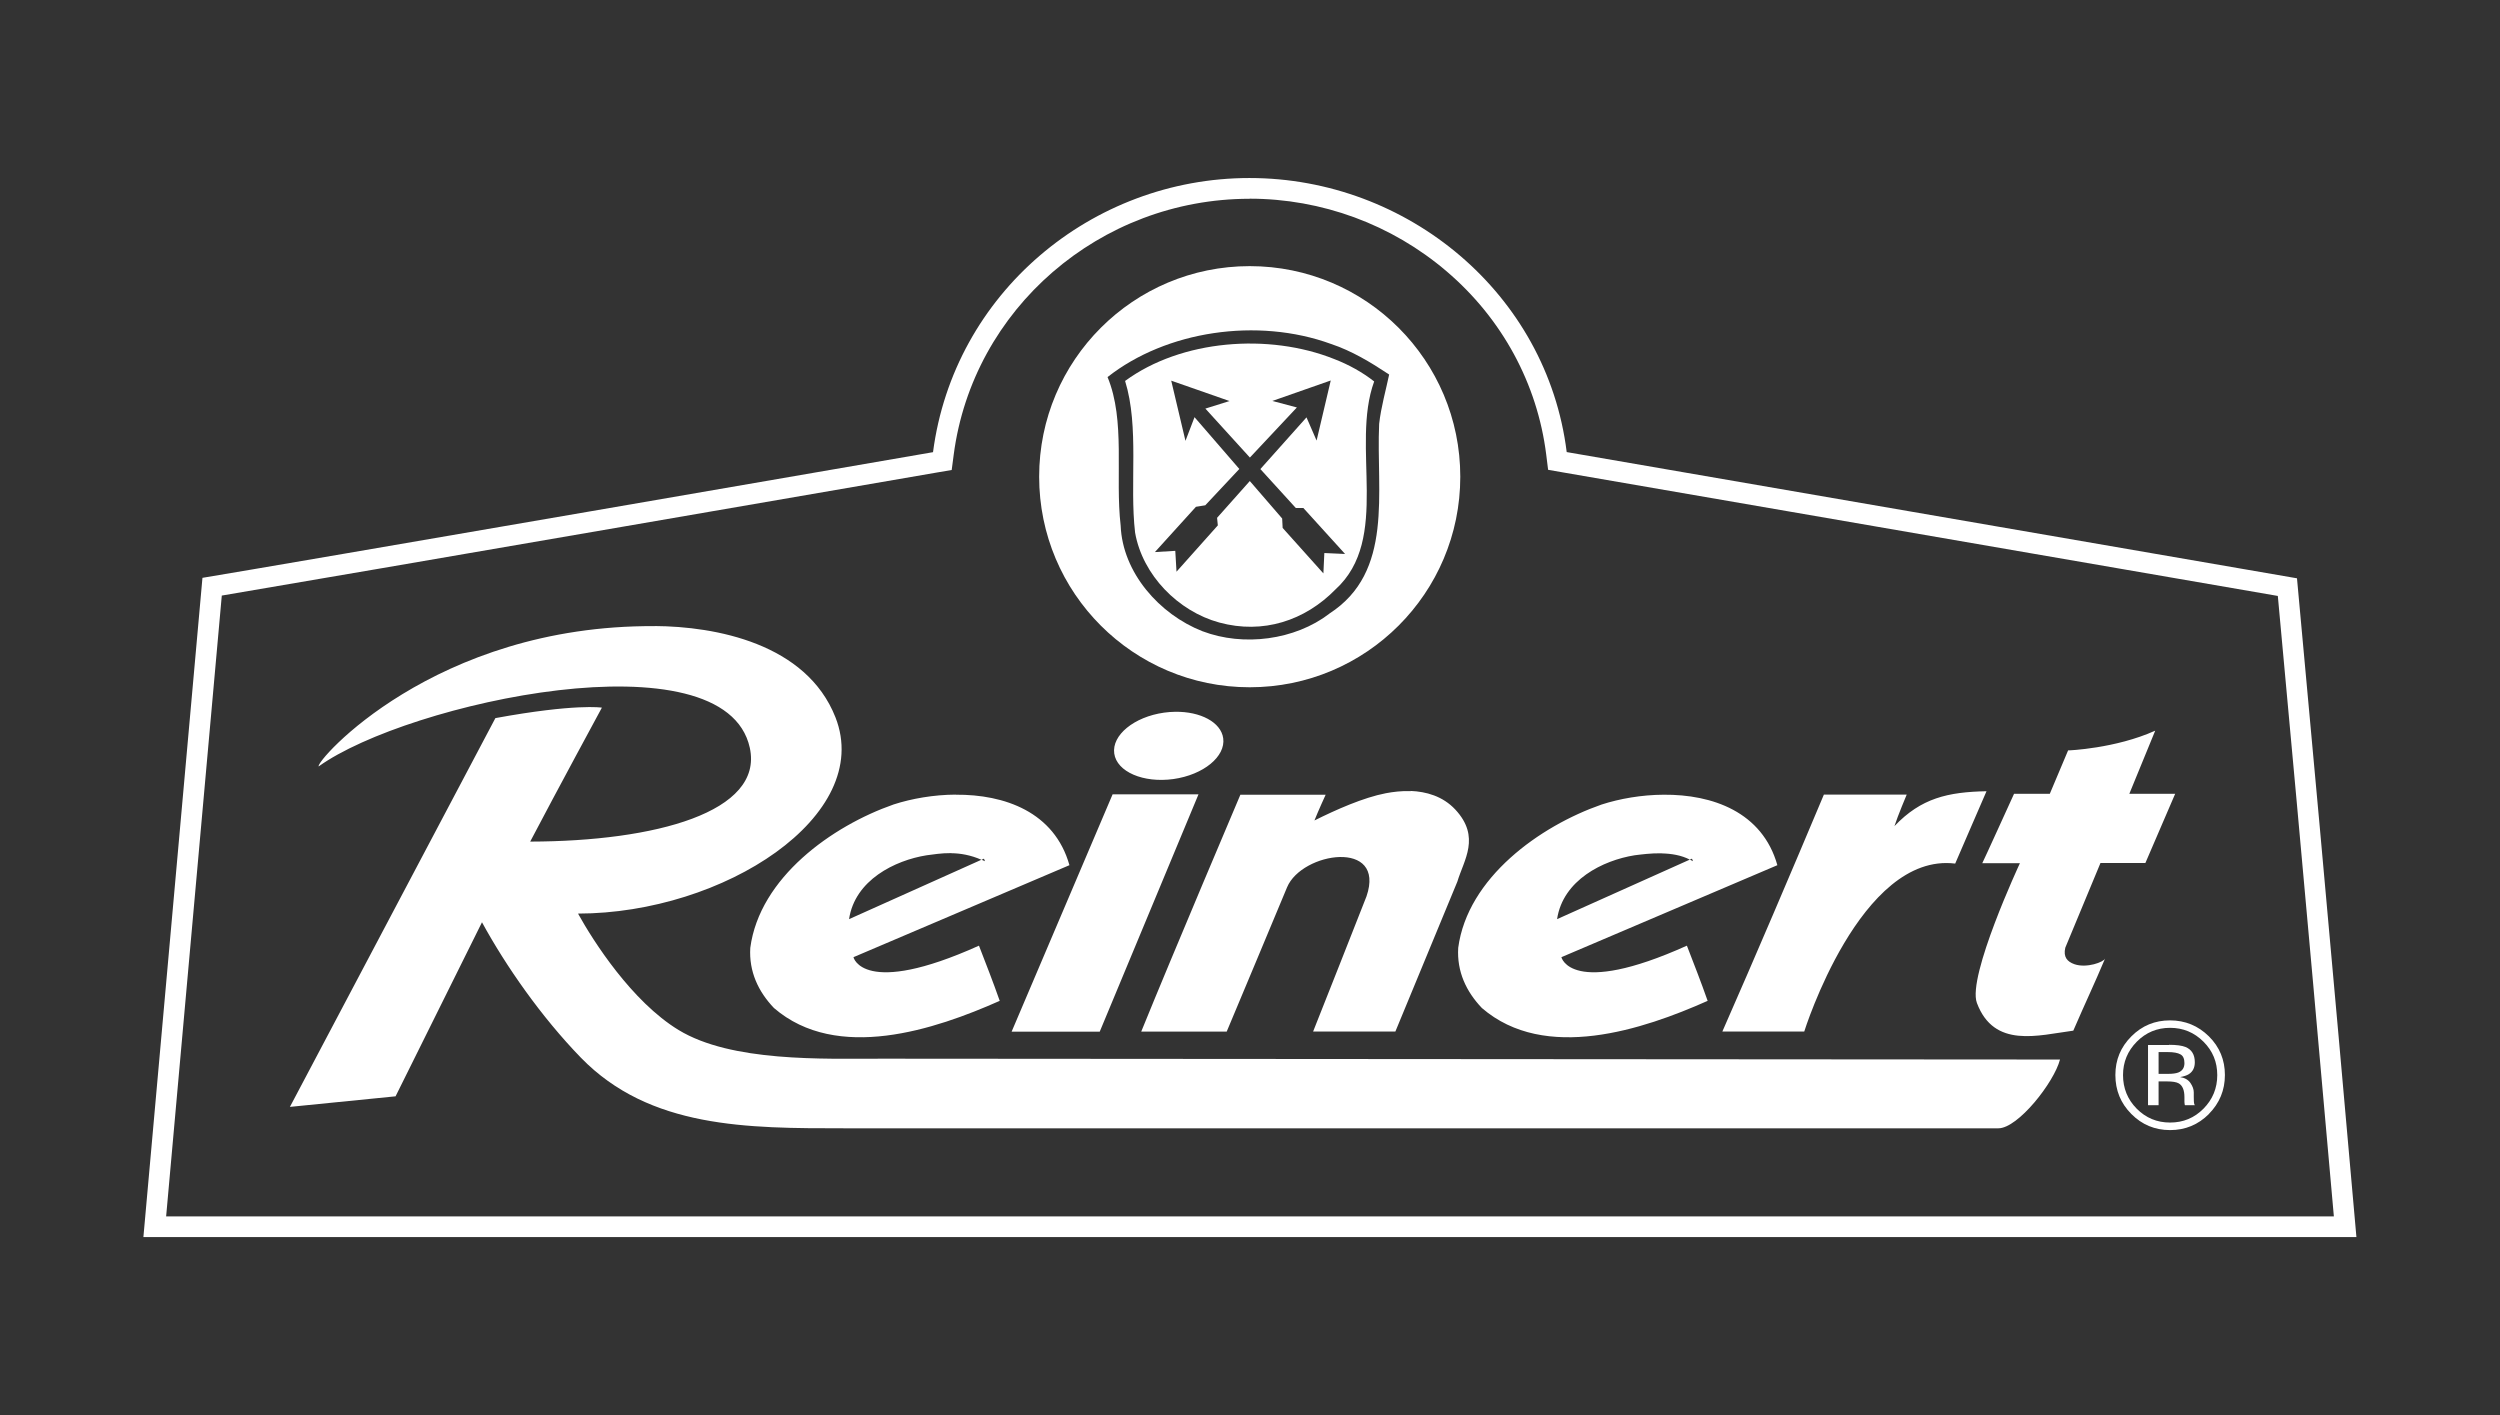
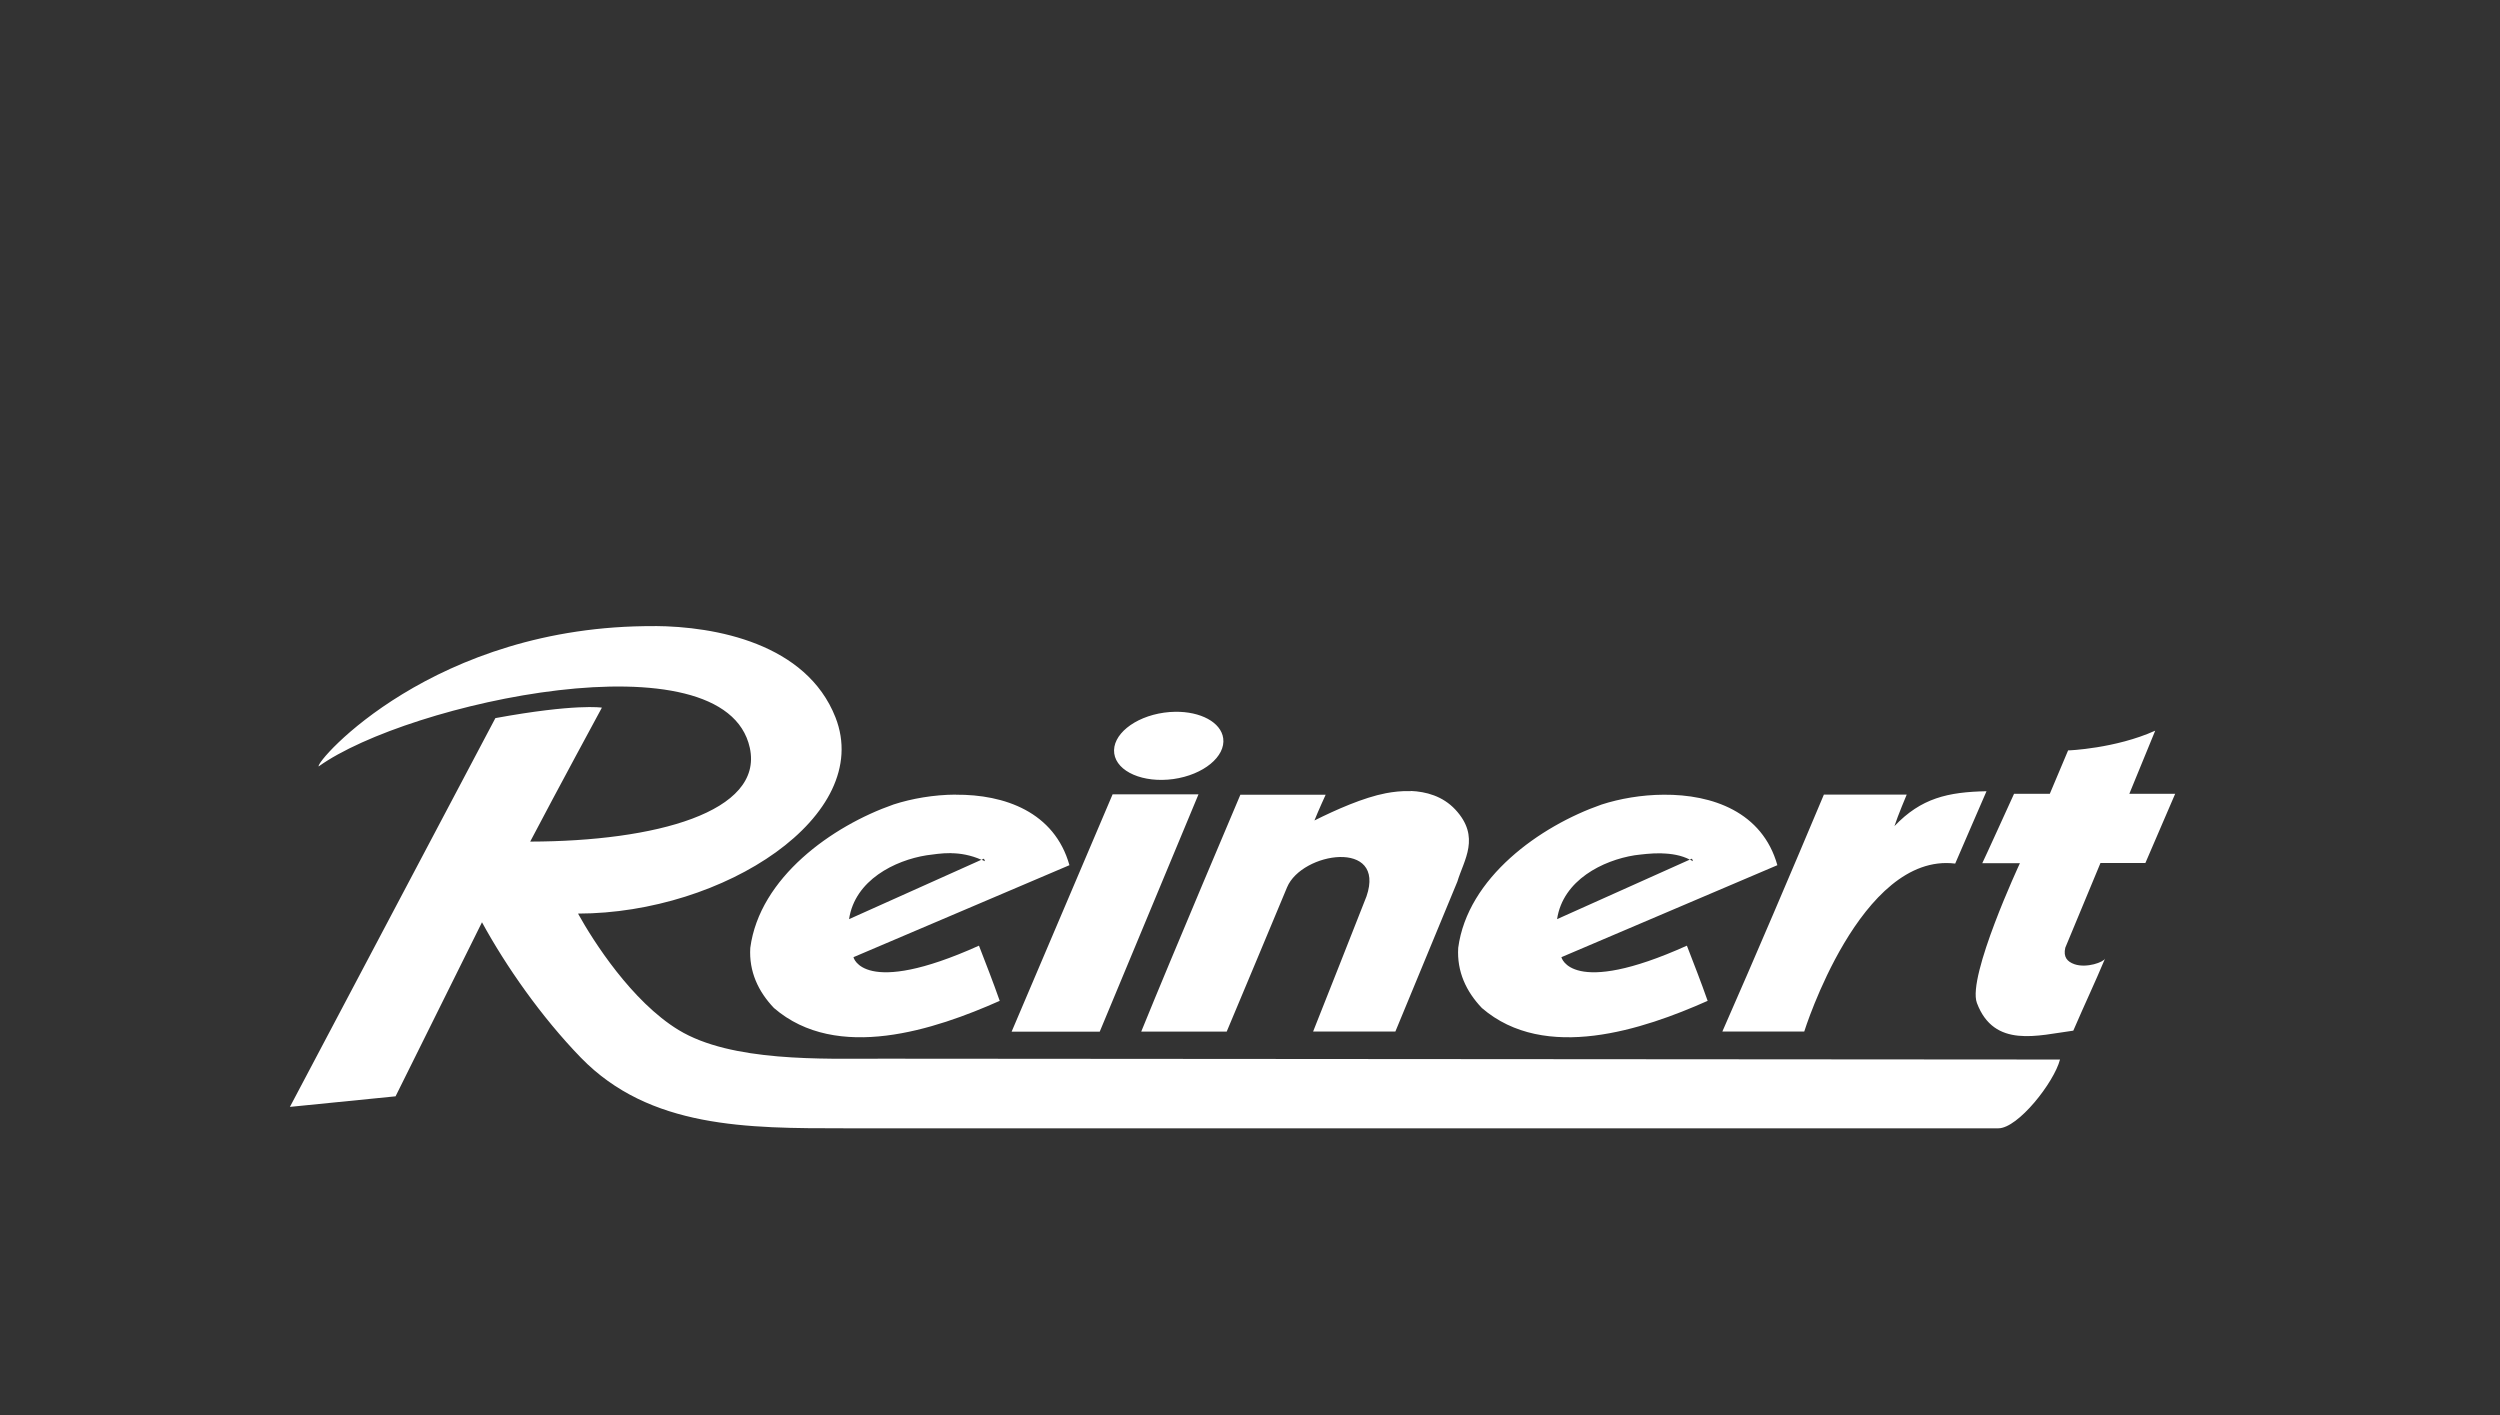
<svg xmlns="http://www.w3.org/2000/svg" id="sw" viewBox="0 0 265 150">
  <rect x="0" y="0" width="265" height="150" fill="#333333" stroke="none" />
  <defs>
    <style>
      .cls-1, .cls-2 {
        fill: #fff;
      }

      .cls-2 {
        fill-rule: evenodd;
      }
    </style>
  </defs>
-   <path id="path4225" class="cls-1" d="M132.45,18.87c-16.76,0-31.35,12.25-33.55,29.06,0,0-70.67,12.22-77.44,13.32,0,0-6.27,69.88-6.26,69.88h234.58s-2.95-33.64-6.3-69.83l-77.41-13.38c-2.09-16.8-16.87-29.05-33.62-29.05M132.45,21.06c7.65,0,15.07,2.73,20.89,7.7,5.88,5.01,9.62,11.91,10.56,19.43l.2,1.61,1.6.28,75.75,13.09c2.77,29.92,5.23,57.7,5.94,65.77H17.61c.98-10.94,5.06-56.44,5.9-65.81,12.59-2.12,75.11-12.93,75.78-13.04l1.59-.27.21-1.6c2.02-15.48,15.51-27.15,31.37-27.15" />
-   <path class="cls-1" d="M132.47,28.21c-12.33,0-22.32,9.99-22.32,22.32s9.99,22.32,22.32,22.32,22.32-9.99,22.32-22.32-9.99-22.32-22.32-22.32ZM140.9,65.06c-3.64,2.78-9.07,3.51-13.44,1.85-4.57-1.79-8.47-6.22-8.67-11.19-.6-5.23.53-11.12-1.39-15.75,6.22-4.9,15.88-6.35,23.69-3.51,2.19.73,4.17,1.92,6.16,3.24-.33,1.59-.86,3.44-1.06,5.23-.33,7.28,1.59,15.69-5.29,20.12Z" />
-   <path class="cls-1" d="M145.67,40.44c-1.26-.99-2.71-1.79-4.24-2.38-6.95-2.78-16.22-2.05-22.17,2.32,1.52,4.9.46,10.92,1.06,16.08.79,4.5,4.56,8.34,8.93,9.53,4.63,1.26,9.07-.2,12.31-3.51,5.89-5.36,1.59-15.16,4.1-22.04ZM140.38,58.62l-.1,2.16-4.32-4.82-.05-1-3.43-3.97-3.47,3.9.08.8-4.38,4.91-.13-2.21-2.16.13,4.35-4.8.99-.16h0l3.61-3.85-4.75-5.49-.96,2.51-1.51-6.38,6.18,2.16-2.56.8,4.72,5.19,4.98-5.31-2.6-.69,6.19-2.17-1.5,6.37-1.07-2.46-4.89,5.48,3.76,4.13h.8l4.42,4.87-2.21-.1Z" />
-   <path id="path4249" class="cls-2" d="M229.92,110.75c.79,0,1.37.08,1.74.23.66.27.99.81.99,1.62,0,.57-.21.99-.63,1.26-.22.14-.53.24-.93.31.5.08.87.29,1.1.63.23.34.35.67.35.99v.47c0,.15,0,.31.01.48.01.17.03.28.06.33l.04.08h-1.05s0-.04-.02-.06c0-.02,0-.04-.01-.07l-.02-.21v-.51c0-.74-.2-1.23-.6-1.46-.24-.14-.66-.21-1.25-.21h-.89v2.52h-1.12v-6.38h2.23,0ZM231.12,111.76c-.28-.16-.73-.24-1.35-.24h-.96v2.31h1.01c.47,0,.83-.05,1.07-.14.44-.17.66-.51.66-1,0-.46-.14-.78-.43-.93M234.15,118.08c-1.14,1.14-2.51,1.71-4.12,1.71s-2.98-.57-4.11-1.71c-1.13-1.14-1.69-2.51-1.69-4.13s.57-2.97,1.7-4.1c1.13-1.13,2.49-1.69,4.09-1.69,1.61,0,2.98.57,4.12,1.69,1.14,1.13,1.7,2.5,1.7,4.1,0,1.61-.57,2.99-1.7,4.13M226.5,110.42c-.97.98-1.46,2.16-1.46,3.54s.48,2.58,1.45,3.56c.97.98,2.15,1.47,3.54,1.47s2.57-.49,3.54-1.47c.97-.98,1.46-2.17,1.46-3.56s-.48-2.56-1.46-3.54c-.98-.98-2.16-1.47-3.54-1.47s-2.56.49-3.53,1.47" />
  <path id="path4265" class="cls-1" d="M69.4,66.37c-23.41-.14-36.02,14.4-35.62,14.87,9.44-6.78,43.06-14.09,45.7-1.97,1.48,6.81-10.02,9.91-23.28,9.94,2.74-5.23,7.6-14.2,7.6-14.2,0,0-2.77-.45-11.29,1.11l-21.78,41.21c.08,0,11.2-1.12,11.2-1.12l9.16-18.45c2.53,4.64,6.28,10.02,10.48,14.35,7.3,7.51,17.66,7.49,27.96,7.49s122.3,0,122.3,0c2.08,0,5.9-4.86,6.53-7.29,0,0-118.48-.09-124.82-.09s-16,.37-21.61-3.04c-4.96-3.02-9.05-9.43-10.66-12.34,15.45-.02,31.38-10.37,27.29-20.8-3.09-7.86-12.76-9.64-19.15-9.68h0ZM124.56,75.45c-.38,0-.78.04-1.17.09-3.19.45-5.55,2.39-5.28,4.33.27,1.94,3.08,3.15,6.27,2.71,3.19-.45,5.55-2.39,5.28-4.33-.24-1.7-2.42-2.84-5.09-2.8ZM228.43,77.46c-4.16,1.88-9.21,2.1-9.21,2.08l-1.94,4.6h-3.79s-3.36,7.39-3.37,7.36h3.99s-5.6,12.02-4.56,14.81c1.82,4.86,6.49,3.43,10.22,2.94,1.31-3.03,2.22-4.92,3.37-7.65-.14.38-1.95,1.05-3.24.61-.77-.27-1.21-.76-.98-1.75l3.73-8.98h4.76l3.16-7.34h-4.86l2.74-6.68h0ZM149.55,83.86c-.97-.04-1.89.08-2.64.22-2.4.46-5.29,1.75-7.58,2.89.43-1.08,1.19-2.73,1.19-2.73h-9.04s-7.17,16.89-10.51,25.11h9.06c3.35-7.97,3.02-7.22,6.4-15.3,1.57-3.75,10.5-5.12,8.42.96-.15.43-5.66,14.33-5.66,14.33h8.72s6.57-15.89,6.57-15.89c.68-2.28,2.5-4.72-.22-7.64-1.34-1.43-3.1-1.9-4.73-1.97h0ZM210.58,83.87c-4.11.08-6.95.73-9.77,3.7.35-1.09,1.3-3.34,1.3-3.34h-8.78c-3.42,8.14-7.25,17.13-10.76,25.11h8.68s5.95-19.04,16-17.8c-.01-.01,3.32-7.65,3.32-7.67ZM117.94,84.19l-10.71,25.17h9.34l10.47-25.16h-9.1ZM101.31,84.23c-2.34.01-4.66.42-6.58,1.04-6.53,2.28-14.21,7.75-15.2,15.2-.15,2.51.84,4.63,2.51,6.38,6.69,5.77,17.09,2.28,23.93-.76-.73-2.08-1.44-3.88-2.2-5.85-12.28,5.53-13.32,1.23-13.3,1.22,0,0,22.89-9.74,22.89-9.75-1.59-5.65-6.89-7.51-12.05-7.47ZM176.35,84.24c-2.34.01-4.66.42-6.58,1.04-6.54,2.28-14.21,7.75-15.2,15.19-.15,2.51.84,4.63,2.51,6.38,6.69,5.77,17.1,2.28,23.93-.76-.73-2.08-1.44-3.88-2.2-5.85-12.28,5.53-13.31,1.23-13.3,1.22,0,0,22.89-9.74,22.89-9.75-1.59-5.65-6.89-7.51-12.05-7.47h0ZM100.83,90.44c.96.01,2.06.19,3.21.7l.26-.12.11.27c-.13-.06-.25-.1-.37-.16l-14.04,6.3c.62-4.15,4.88-6.24,8.22-6.77.65-.08,1.55-.24,2.61-.23h0ZM176.13,90.46c1.02.02,2.09.19,2.99.66l.23-.1.11.27c-.11-.07-.23-.11-.34-.17l-14.07,6.31c.62-4.15,4.88-6.24,8.22-6.77.65-.08,1.72-.23,2.86-.21h0Z" />
</svg>